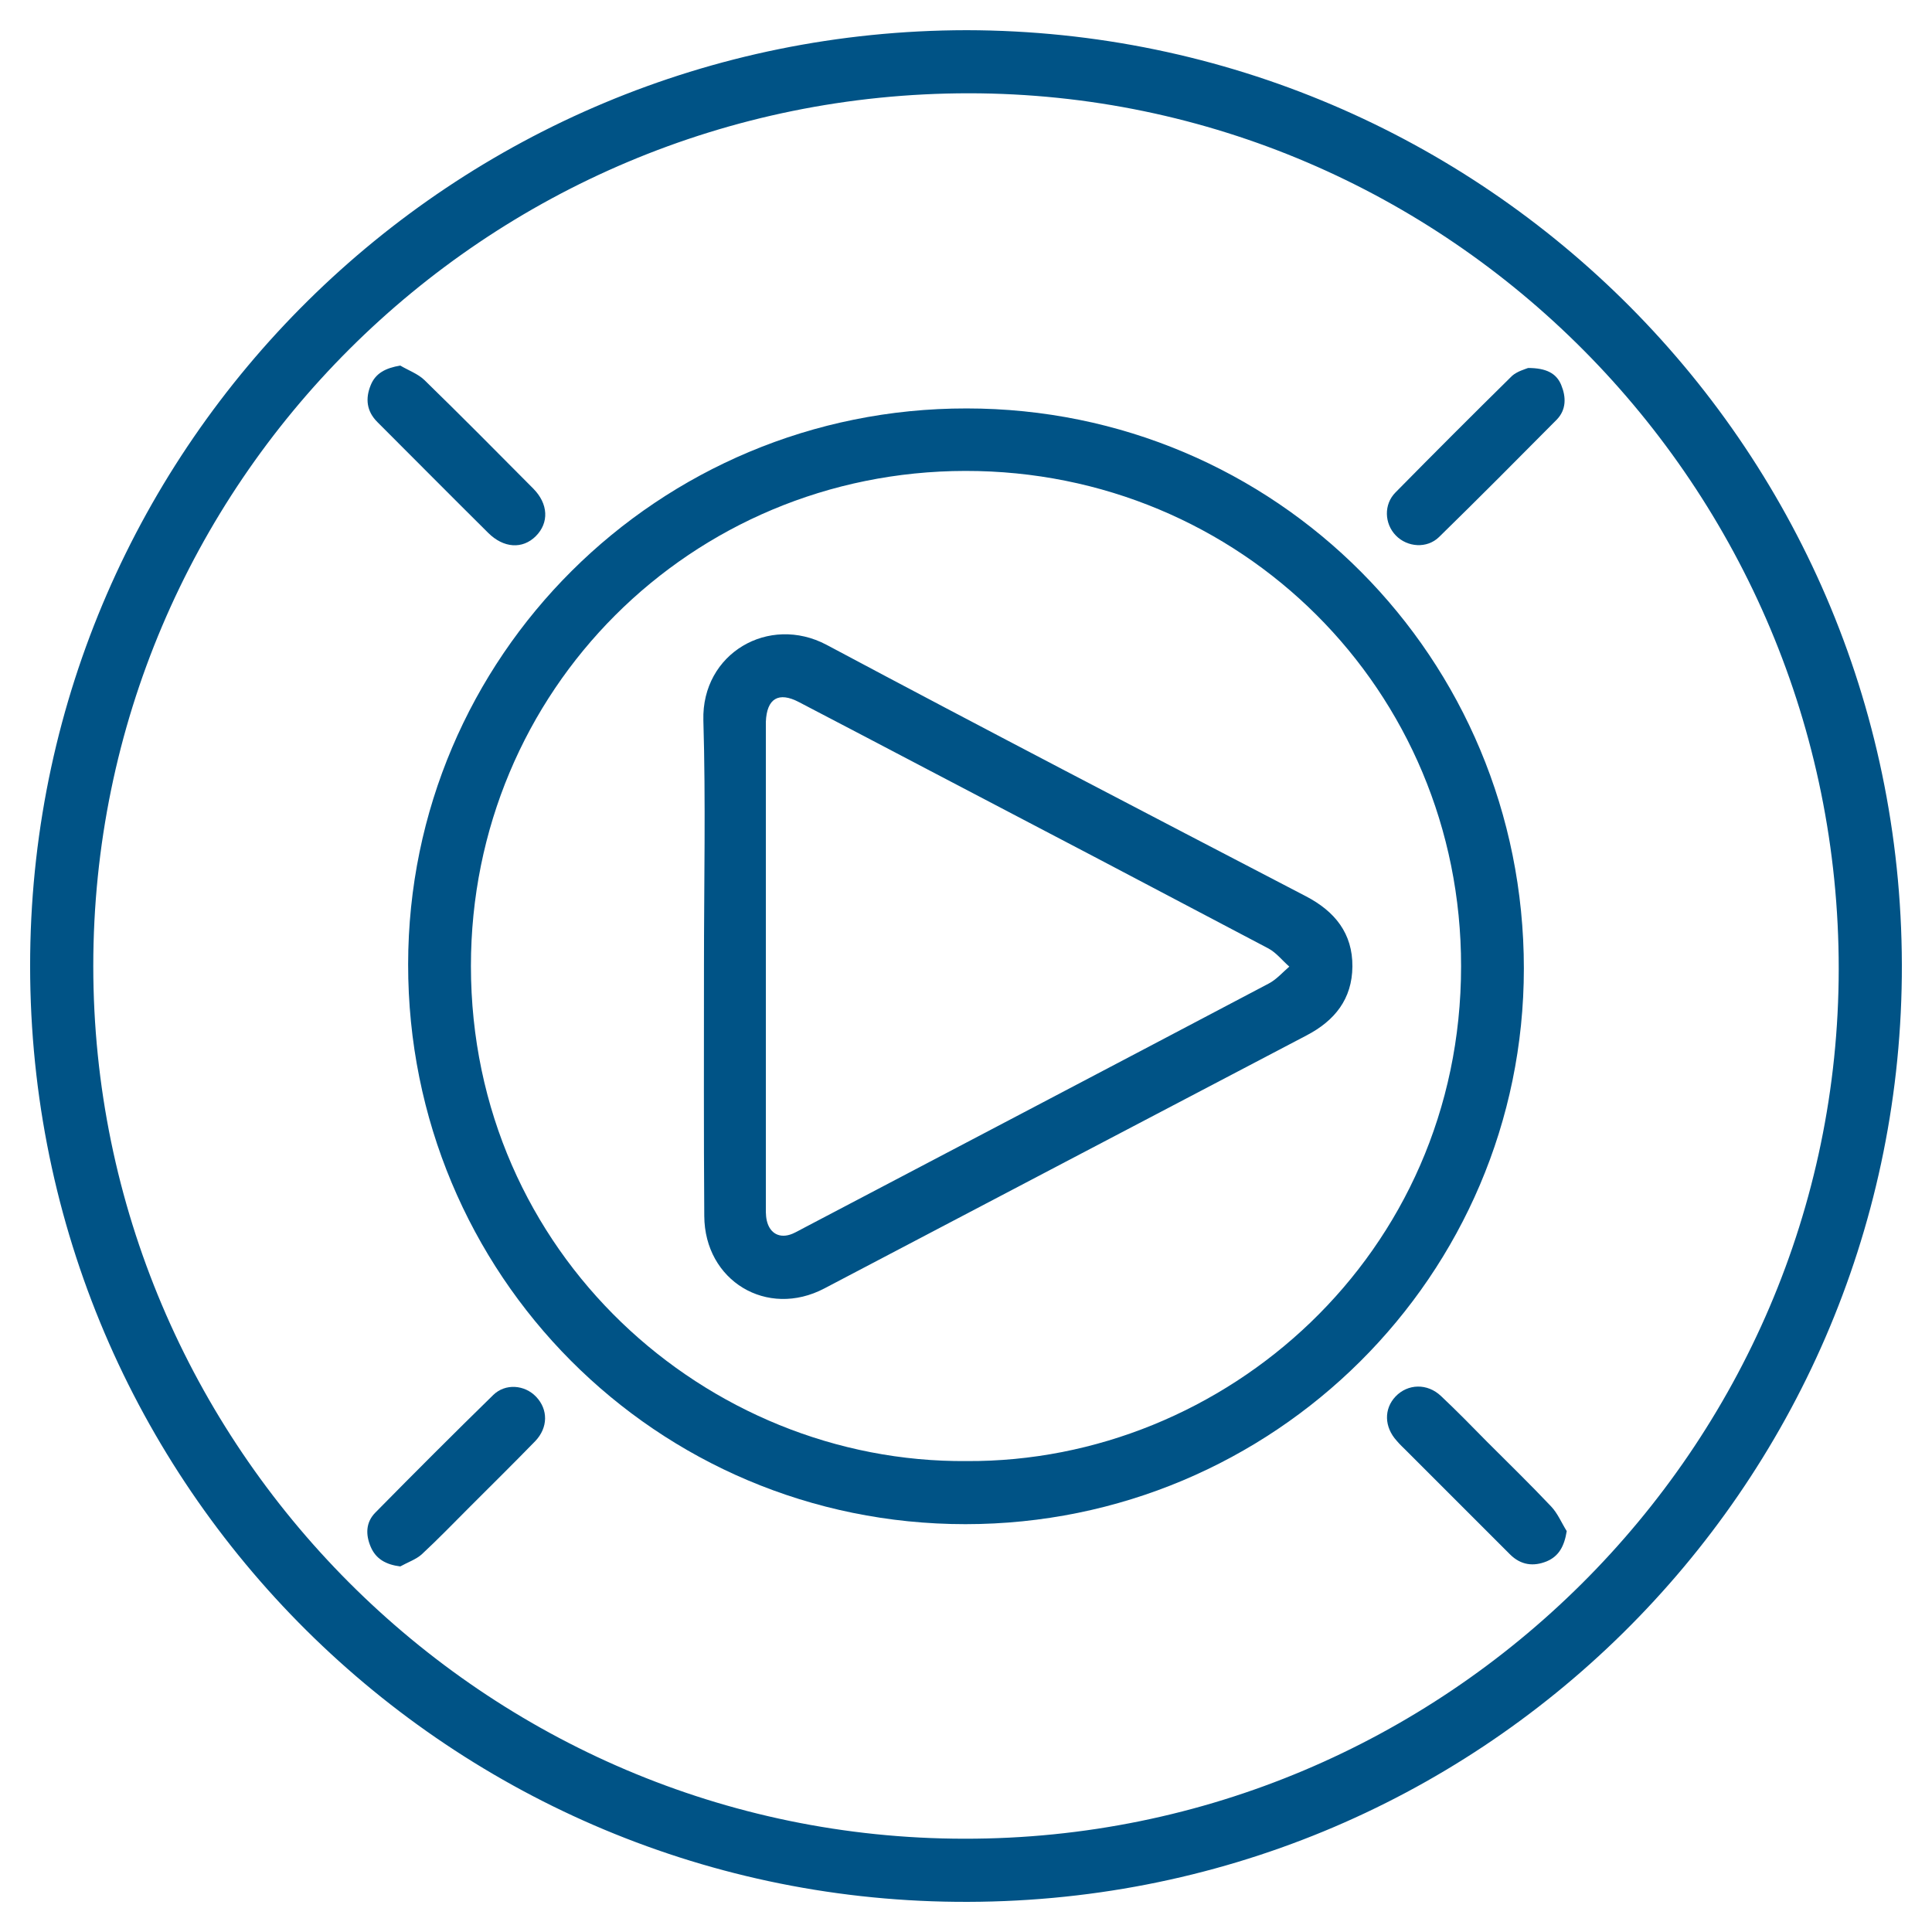
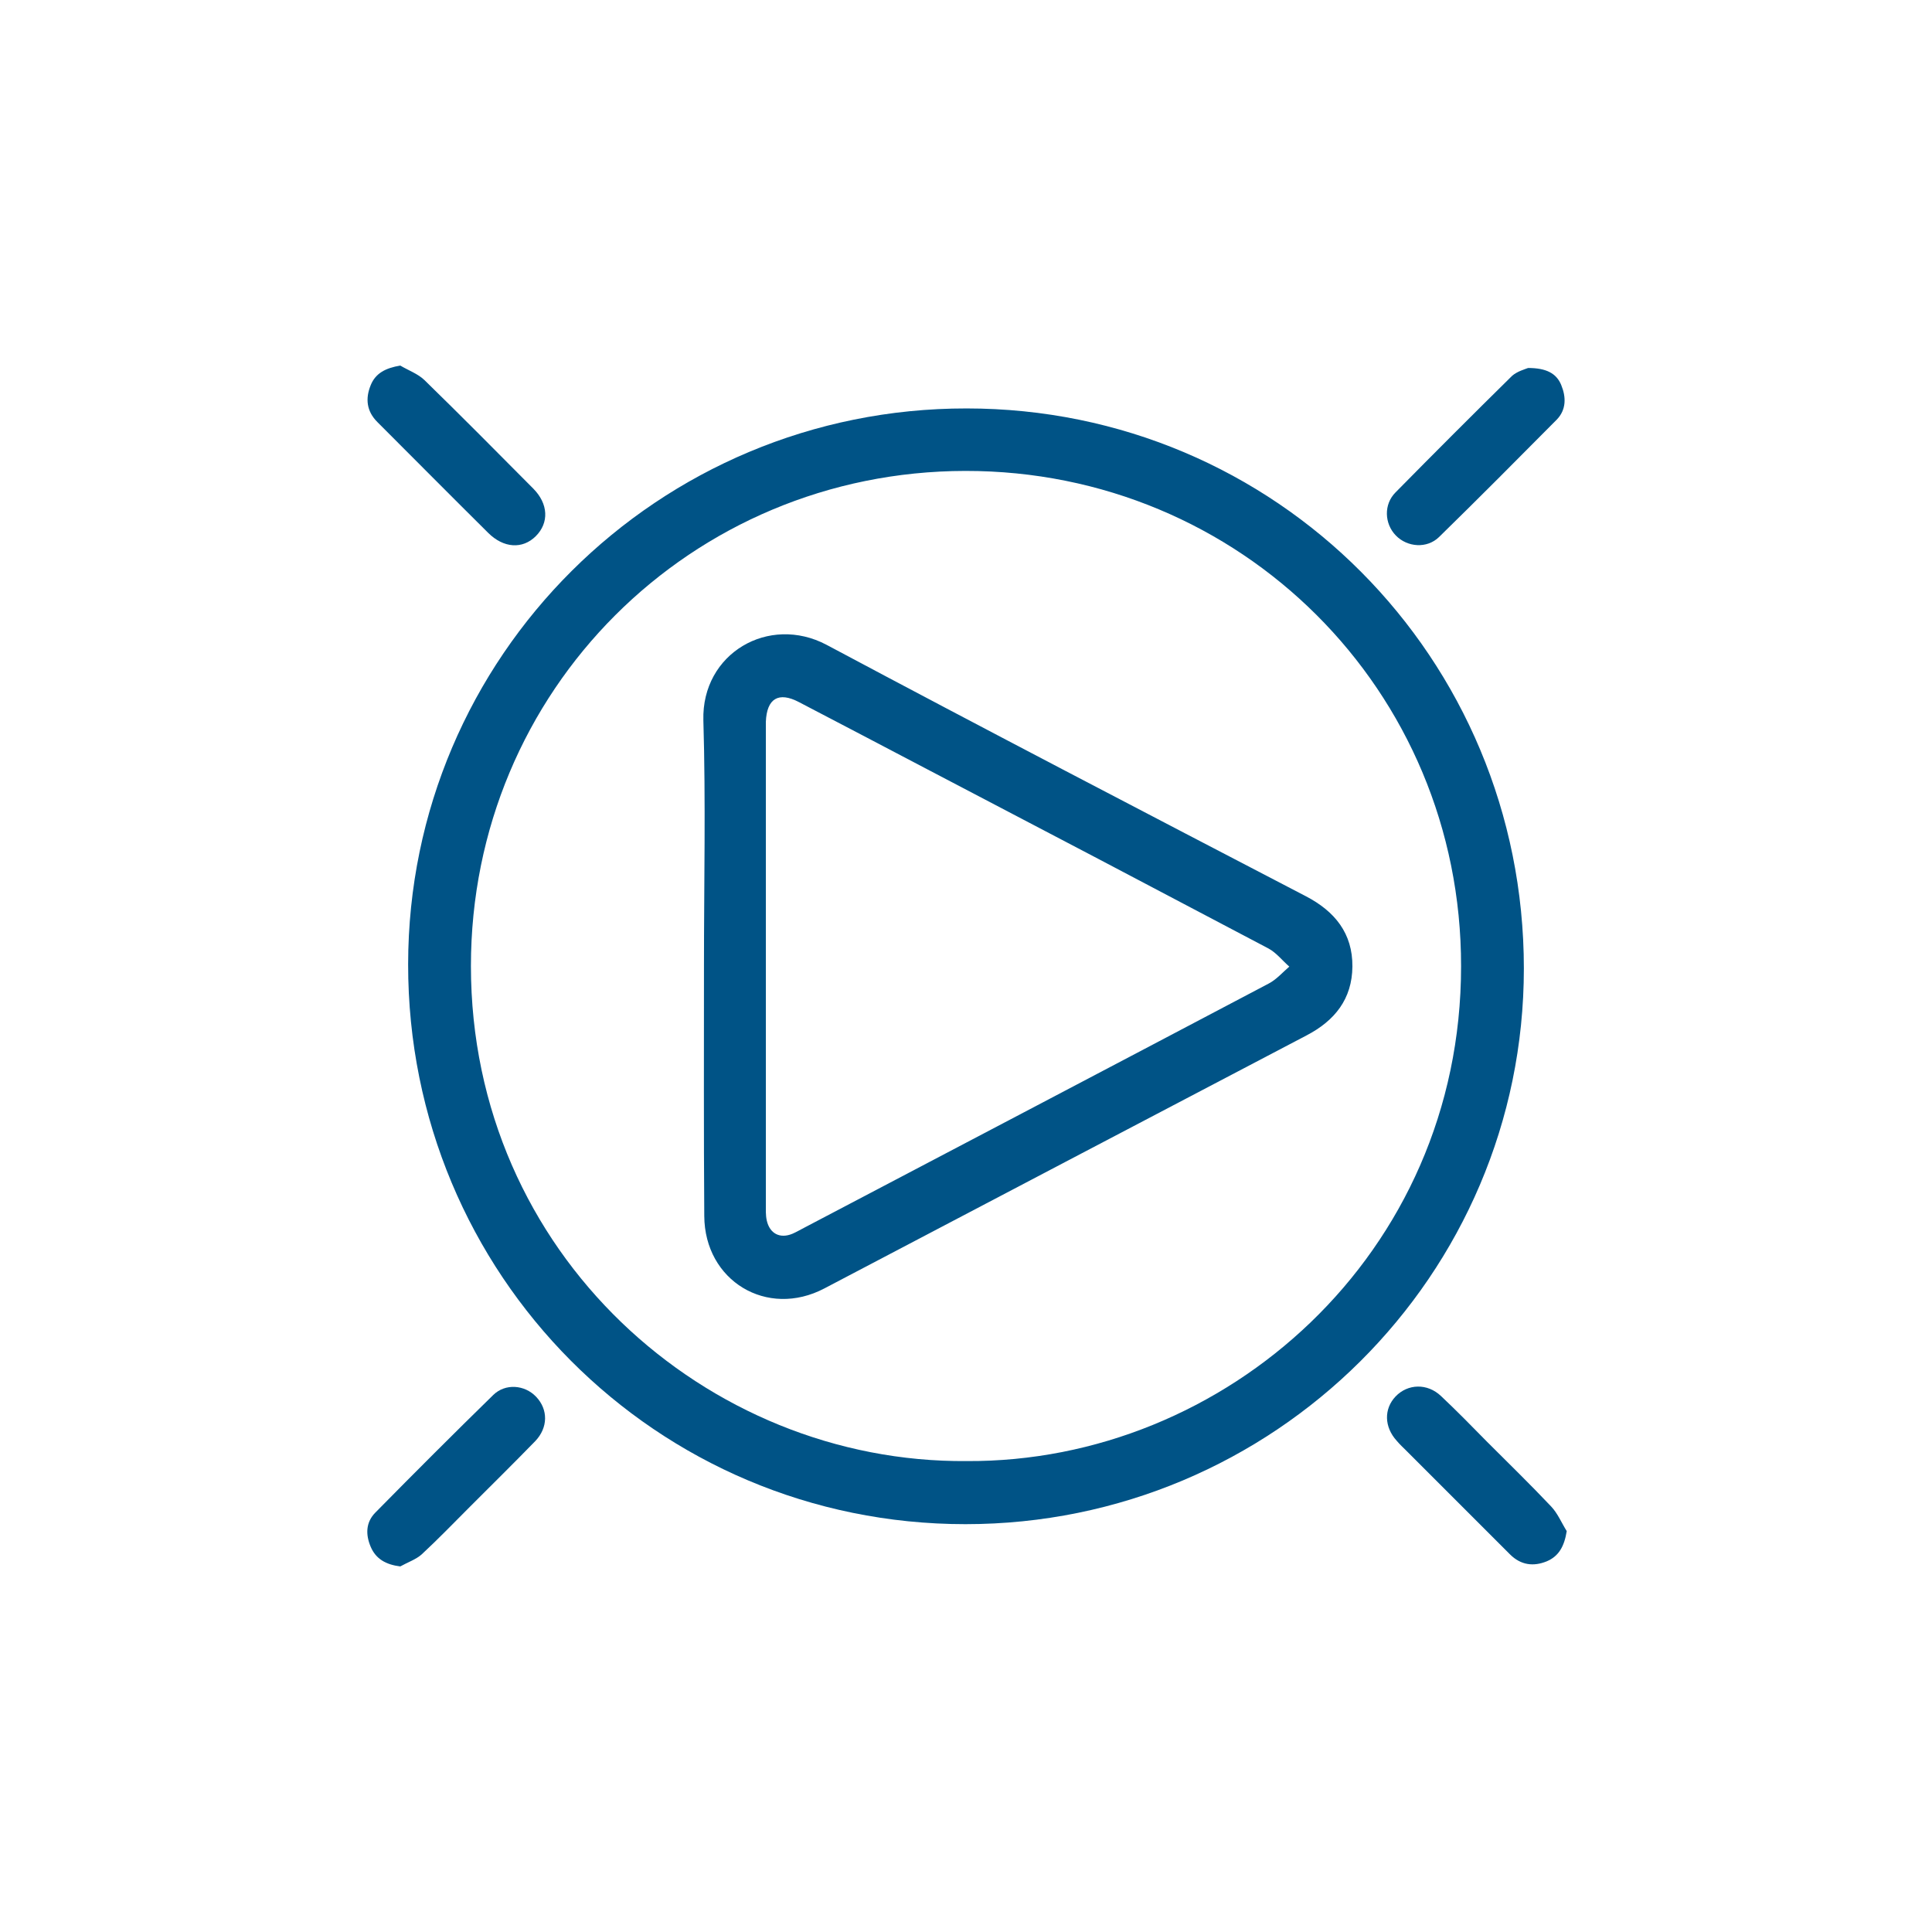
<svg xmlns="http://www.w3.org/2000/svg" version="1.1" id="Layer_1" x="0px" y="0px" viewBox="0 0 64 64" style="enable-background:new 0 0 64 64;" xml:space="preserve">
  <style type="text/css">
	.st0{fill:#005386;}
</style>
  <g>
-     <path class="st0" d="M32.02,1C49.16,1.03,63.18,14.97,63,32.36C62.82,49.29,49,63.17,31.67,63C14.67,62.84,0.79,48.93,1,31.6   C1.21,14.68,14.98,1.02,32.02,1z M3.09,32c0,15.91,12.96,28.9,28.86,28.91C47.87,60.93,60.9,47.97,60.91,32.1   c0.01-15.98-12.93-29-28.81-29.01C16.07,3.09,3.09,16.03,3.09,32z" />
    <path class="st0" d="M32.02,13.53c10.24,0,18.46,8.26,18.46,18.55c0,10.17-8.29,18.41-18.5,18.41c-10.24,0-18.47-8.27-18.46-18.55   C13.53,21.75,21.8,13.52,32.02,13.53z M32.02,48.4c8.56,0.05,16.38-6.85,16.38-16.39c0.01-9.15-7.31-16.42-16.42-16.41   C22.89,15.61,15.6,22.87,15.6,32C15.6,41.53,23.41,48.47,32.02,48.4z" />
    <path class="st0" d="M13.26,51.89c-0.48-0.06-0.81-0.25-0.98-0.65c-0.17-0.4-0.17-0.81,0.16-1.14c1.29-1.31,2.59-2.61,3.9-3.89   c0.4-0.39,1.04-0.34,1.42,0.06c0.4,0.42,0.4,1.02-0.03,1.47c-0.71,0.73-1.44,1.45-2.16,2.17c-0.53,0.53-1.05,1.07-1.6,1.58   C13.78,51.66,13.51,51.75,13.26,51.89z" />
    <path class="st0" d="M51.9,50.72c-0.08,0.5-0.26,0.83-0.66,1c-0.44,0.18-0.86,0.13-1.22-0.23c-1.14-1.14-2.29-2.29-3.43-3.43   c-0.11-0.11-0.22-0.21-0.32-0.33c-0.42-0.46-0.43-1.06-0.04-1.47c0.4-0.42,1.05-0.45,1.51-0.01c0.52,0.49,1.02,1,1.52,1.51   c0.71,0.71,1.43,1.41,2.12,2.14C51.6,50.13,51.73,50.45,51.9,50.72z" />
    <path class="st0" d="M13.26,12.11c0.27,0.16,0.58,0.27,0.8,0.48c1.21,1.18,2.41,2.39,3.6,3.59c0.51,0.51,0.53,1.14,0.09,1.58   c-0.44,0.44-1.07,0.4-1.58-0.11c-1.23-1.22-2.45-2.45-3.67-3.67c-0.36-0.36-0.4-0.78-0.22-1.22   C12.44,12.36,12.78,12.19,13.26,12.11z" />
-     <path class="st0" d="M50.62,12.19c0.59,0,0.94,0.17,1.1,0.57c0.16,0.39,0.17,0.81-0.15,1.14c-1.29,1.3-2.59,2.61-3.9,3.89   c-0.4,0.39-1.05,0.34-1.43-0.05c-0.38-0.39-0.41-1.03-0.01-1.43c1.28-1.3,2.56-2.58,3.86-3.86C50.26,12.3,50.52,12.23,50.62,12.19z   " />
+     <path class="st0" d="M50.62,12.19c0.59,0,0.94,0.17,1.1,0.57c0.16,0.39,0.17,0.81-0.15,1.14c-1.29,1.3-2.59,2.61-3.9,3.89   c-0.4,0.39-1.05,0.34-1.43-0.05c-0.38-0.39-0.41-1.03-0.01-1.43c1.28-1.3,2.56-2.58,3.86-3.86C50.26,12.3,50.52,12.23,50.62,12.19" />
    <path class="st0" d="M23.32,31.97c0-2.7,0.06-5.41-0.02-8.11c-0.06-2.22,2.17-3.51,4.08-2.5c5.27,2.81,10.58,5.57,15.88,8.33   c0.96,0.5,1.55,1.23,1.54,2.33c-0.01,1.07-0.58,1.79-1.52,2.28c-5.33,2.79-10.65,5.59-15.97,8.38c-1.9,1-3.97-0.25-3.98-2.4   C23.31,37.51,23.32,34.74,23.32,31.97z M25.37,32.02c0,2.62,0,5.24,0,7.85c0,0.19-0.01,0.38,0.03,0.56   c0.1,0.44,0.44,0.61,0.85,0.44c0.14-0.06,0.27-0.14,0.41-0.21c5.12-2.69,10.25-5.38,15.37-8.08c0.25-0.13,0.46-0.37,0.68-0.56   c-0.23-0.2-0.43-0.46-0.69-0.6c-3.77-1.99-7.54-3.97-11.31-5.94c-1.41-0.74-2.82-1.48-4.24-2.22c-0.68-0.36-1.07-0.12-1.1,0.65   c0,0.14,0,0.27,0,0.41C25.37,26.88,25.37,29.45,25.37,32.02z" />
  </g>
</svg>